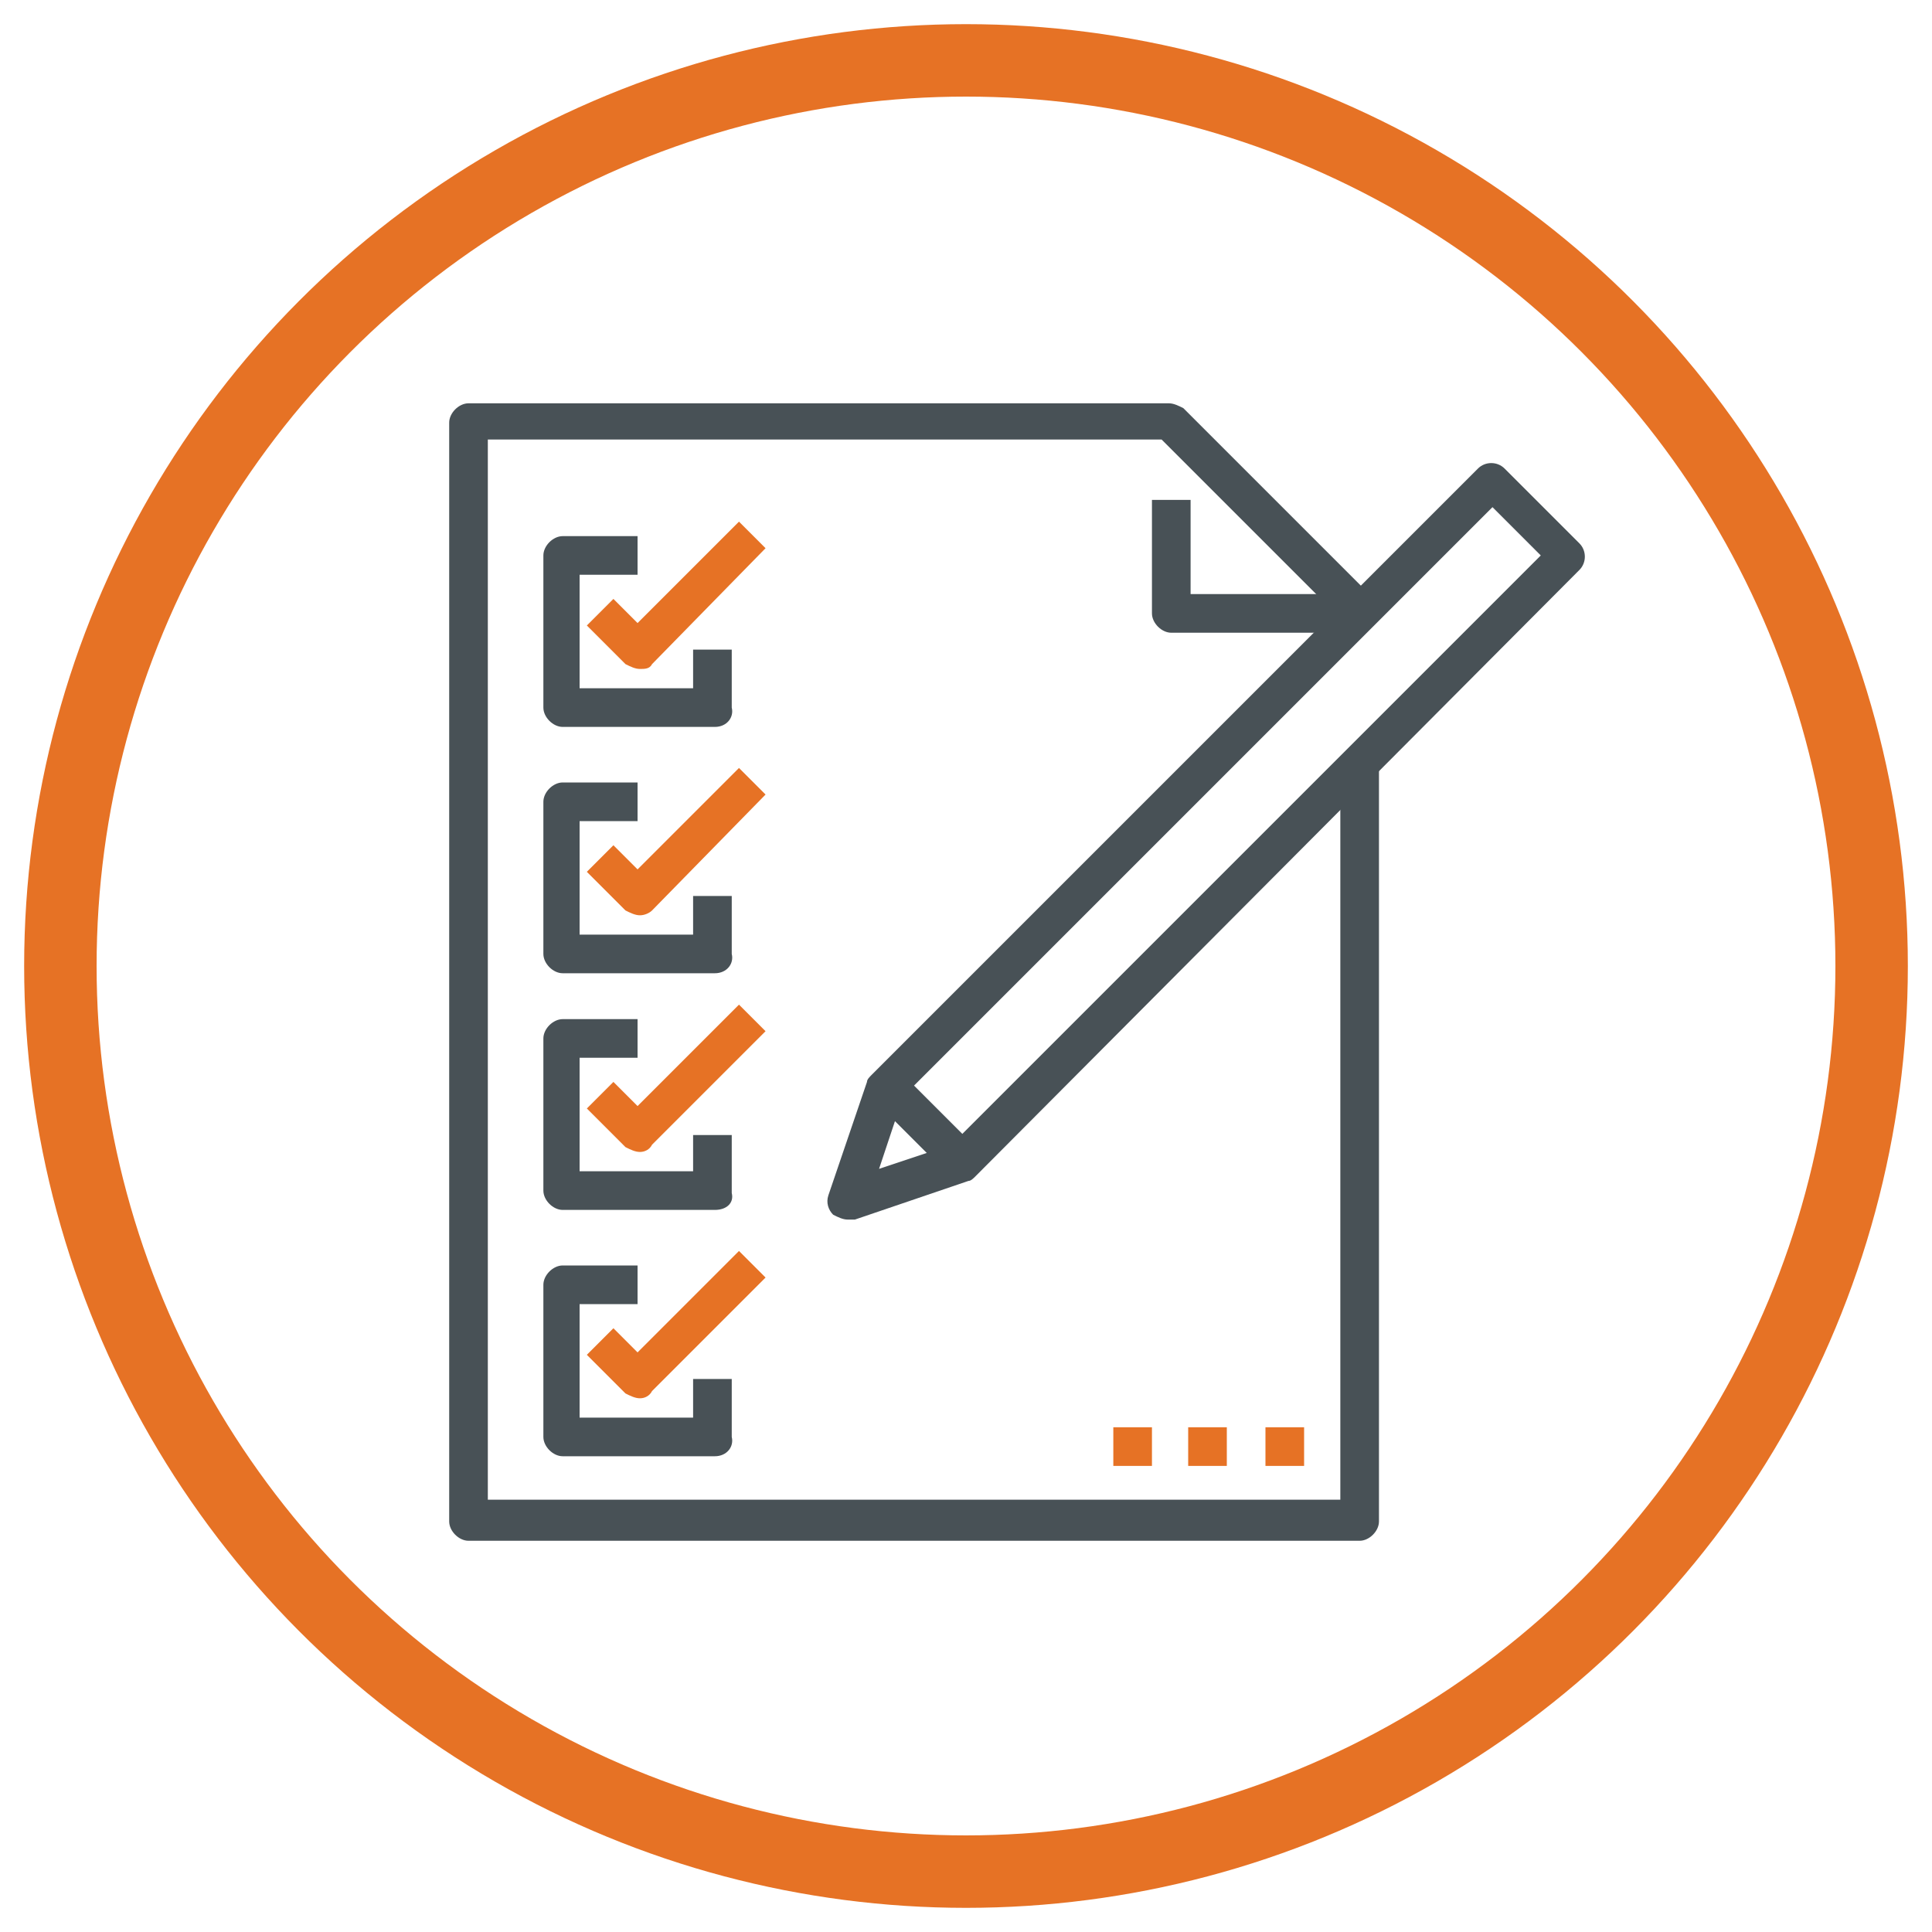
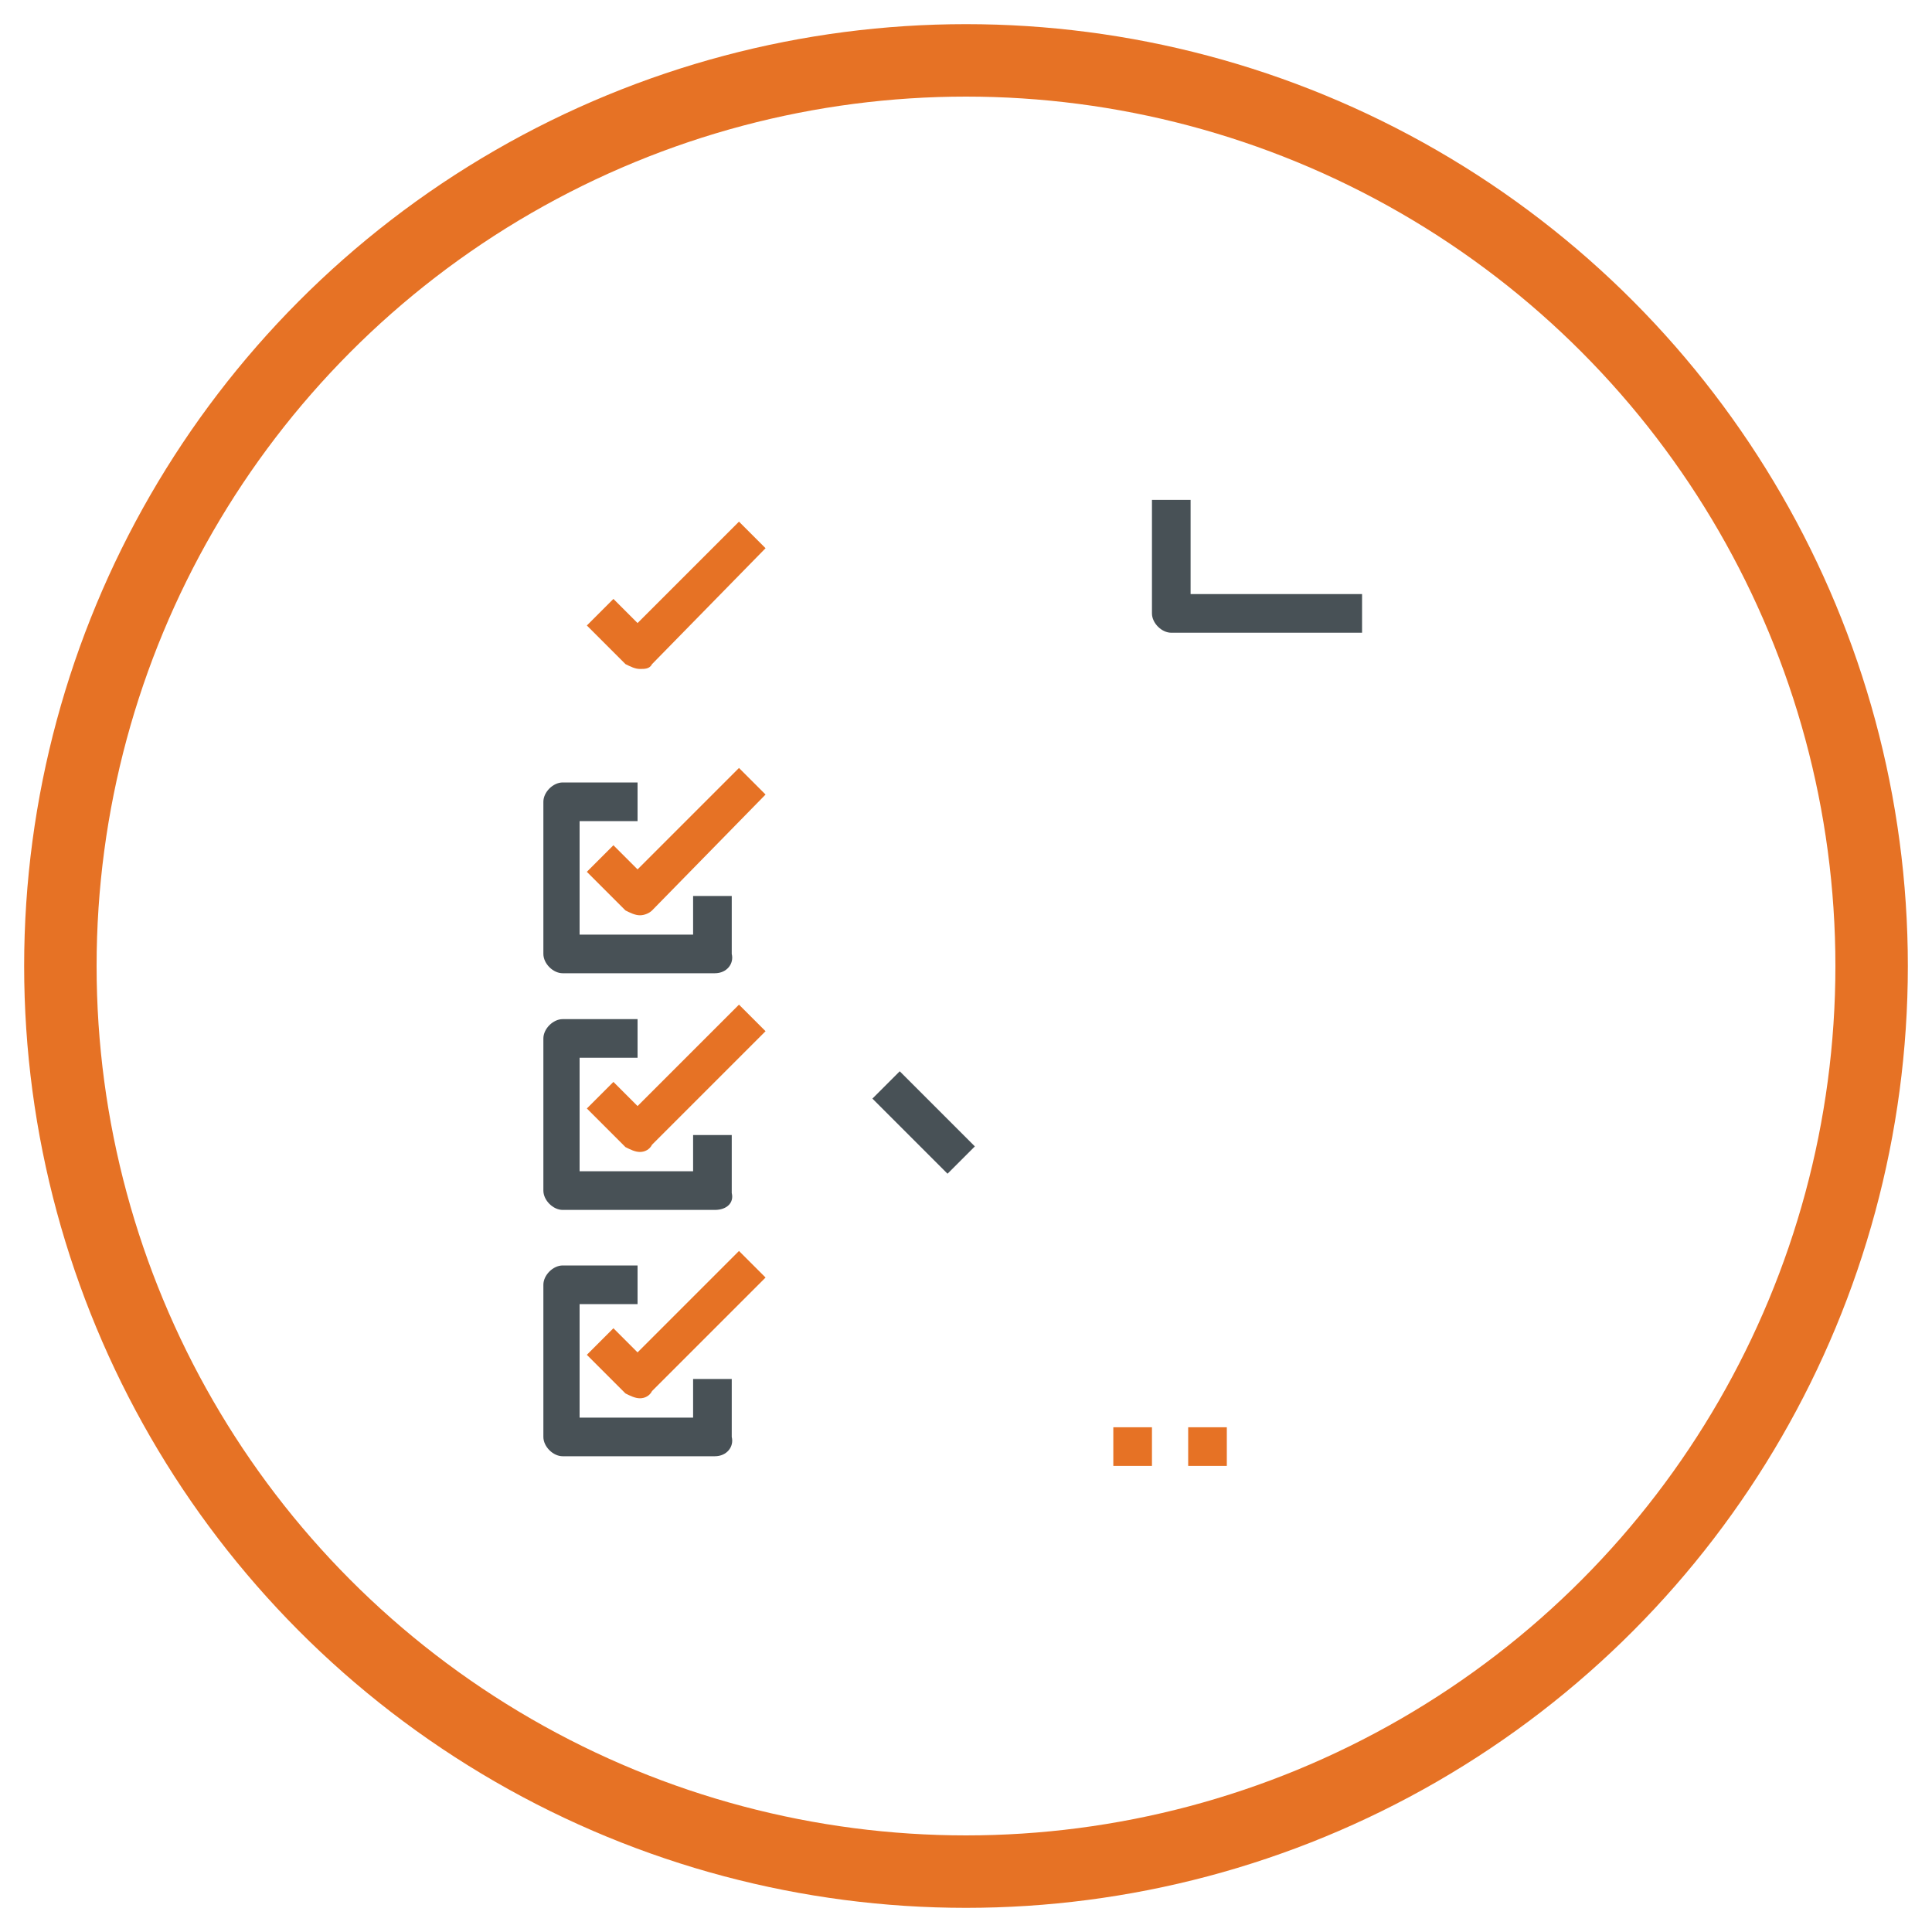
<svg xmlns="http://www.w3.org/2000/svg" version="1.1" id="Layer_1" x="0px" y="0px" viewBox="0 0 80 80" style="enable-background:new 0 0 80 80;" xml:space="preserve">
  <style type="text/css"> .st0{fill:none;stroke:#E67225;stroke-width:3;stroke-miterlimit:10;} .st1{fill:#485156;} .st2{fill:#E67225;} </style>
  <g id="reliable">
    <circle class="st0" cx="40" cy="40" r="37.5" />
    <g>
      <g>
-         <path class="st1" d="M56.3,63.8H19.4c-0.4,0-0.8-0.4-0.8-0.8V17.5c0-0.4,0.4-0.8,0.8-0.8h29c0.2,0,0.4,0.1,0.6,0.2l7.8,7.8 l-1.1,1.1l-7.6-7.6H20.2v43.9h35.3V31.6h1.6V63C57.1,63.4,56.7,63.8,56.3,63.8z" />
-       </g>
+         </g>
      <g>
        <path class="st1" d="M56.3,26.2h-7.8c-0.4,0-0.8-0.4-0.8-0.8v-4.7h1.6v3.9h7.1V26.2z" />
      </g>
      <g>
-         <path class="st1" d="M29.6,30.1h-6.3c-0.4,0-0.8-0.4-0.8-0.8V23c0-0.4,0.4-0.8,0.8-0.8h3.1v1.6h-2.4v4.7h4.7v-1.6h1.6v2.4 C30.4,29.7,30.1,30.1,29.6,30.1z" />
-       </g>
+         </g>
      <g>
        <path class="st2" d="M26.5,27.7c-0.2,0-0.4-0.1-0.6-0.2l-1.6-1.6l1.1-1.1l1,1l4.2-4.2l1.1,1.1L27,27.5 C26.9,27.7,26.7,27.7,26.5,27.7z" />
      </g>
      <g>
        <path class="st1" d="M29.6,40.3h-6.3c-0.4,0-0.8-0.4-0.8-0.8v-6.3c0-0.4,0.4-0.8,0.8-0.8h3.1V34h-2.4v4.7h4.7v-1.6h1.6v2.4 C30.4,39.9,30.1,40.3,29.6,40.3z" />
      </g>
      <g>
        <path class="st2" d="M26.5,37.9c-0.2,0-0.4-0.1-0.6-0.2l-1.6-1.6l1.1-1.1l1,1l4.2-4.2l1.1,1.1L27,37.7 C26.9,37.8,26.7,37.9,26.5,37.9z" />
      </g>
      <g>
-         <path class="st1" d="M35.1,50.5c-0.2,0-0.4-0.1-0.6-0.2c-0.2-0.2-0.3-0.5-0.2-0.8l1.6-4.7c0-0.1,0.1-0.2,0.2-0.3l25.1-25.1 c0.3-0.3,0.8-0.3,1.1,0l3.1,3.1c0.3,0.3,0.3,0.8,0,1.1L40.4,48.7c-0.1,0.1-0.2,0.2-0.3,0.2l-4.7,1.6 C35.3,50.5,35.2,50.5,35.1,50.5z M37.4,45.4l-1,3l3-1L63.8,23l-2-2L37.4,45.4z" />
-       </g>
+         </g>
      <g>
        <rect x="37.5" y="44.3" transform="matrix(0.707 -0.707 0.707 0.707 -21.708 40.683)" class="st1" width="1.6" height="4.4" />
      </g>
      <g>
-         <rect x="52.4" y="59.1" class="st2" width="1.6" height="1.6" />
-       </g>
+         </g>
      <g>
        <rect x="49.2" y="59.1" class="st2" width="1.6" height="1.6" />
      </g>
      <g>
        <rect x="46.1" y="59.1" class="st2" width="1.6" height="1.6" />
      </g>
      <g>
        <path class="st2" d="M26.5,47.7c-0.2,0-0.4-0.1-0.6-0.2l-1.6-1.6l1.1-1.1l1,1l4.2-4.2l1.1,1.1L27,47.4 C26.9,47.6,26.7,47.7,26.5,47.7z" />
      </g>
      <g>
        <path class="st2" d="M26.5,57.9c-0.2,0-0.4-0.1-0.6-0.2l-1.6-1.6l1.1-1.1l1,1l4.2-4.2l1.1,1.1L27,57.6 C26.9,57.8,26.7,57.9,26.5,57.9z" />
      </g>
      <g>
        <path class="st1" d="M29.6,50.1h-6.3c-0.4,0-0.8-0.4-0.8-0.8V43c0-0.4,0.4-0.8,0.8-0.8h3.1v1.6h-2.4v4.7h4.7V47h1.6v2.4 C30.4,49.8,30.1,50.1,29.6,50.1z" />
      </g>
      <g>
        <path class="st1" d="M29.6,60.3h-6.3c-0.4,0-0.8-0.4-0.8-0.8v-6.3c0-0.4,0.4-0.8,0.8-0.8h3.1V54h-2.4v4.7h4.7v-1.6h1.6v2.4 C30.4,59.9,30.1,60.3,29.6,60.3z" />
      </g>
    </g>
  </g>
</svg>